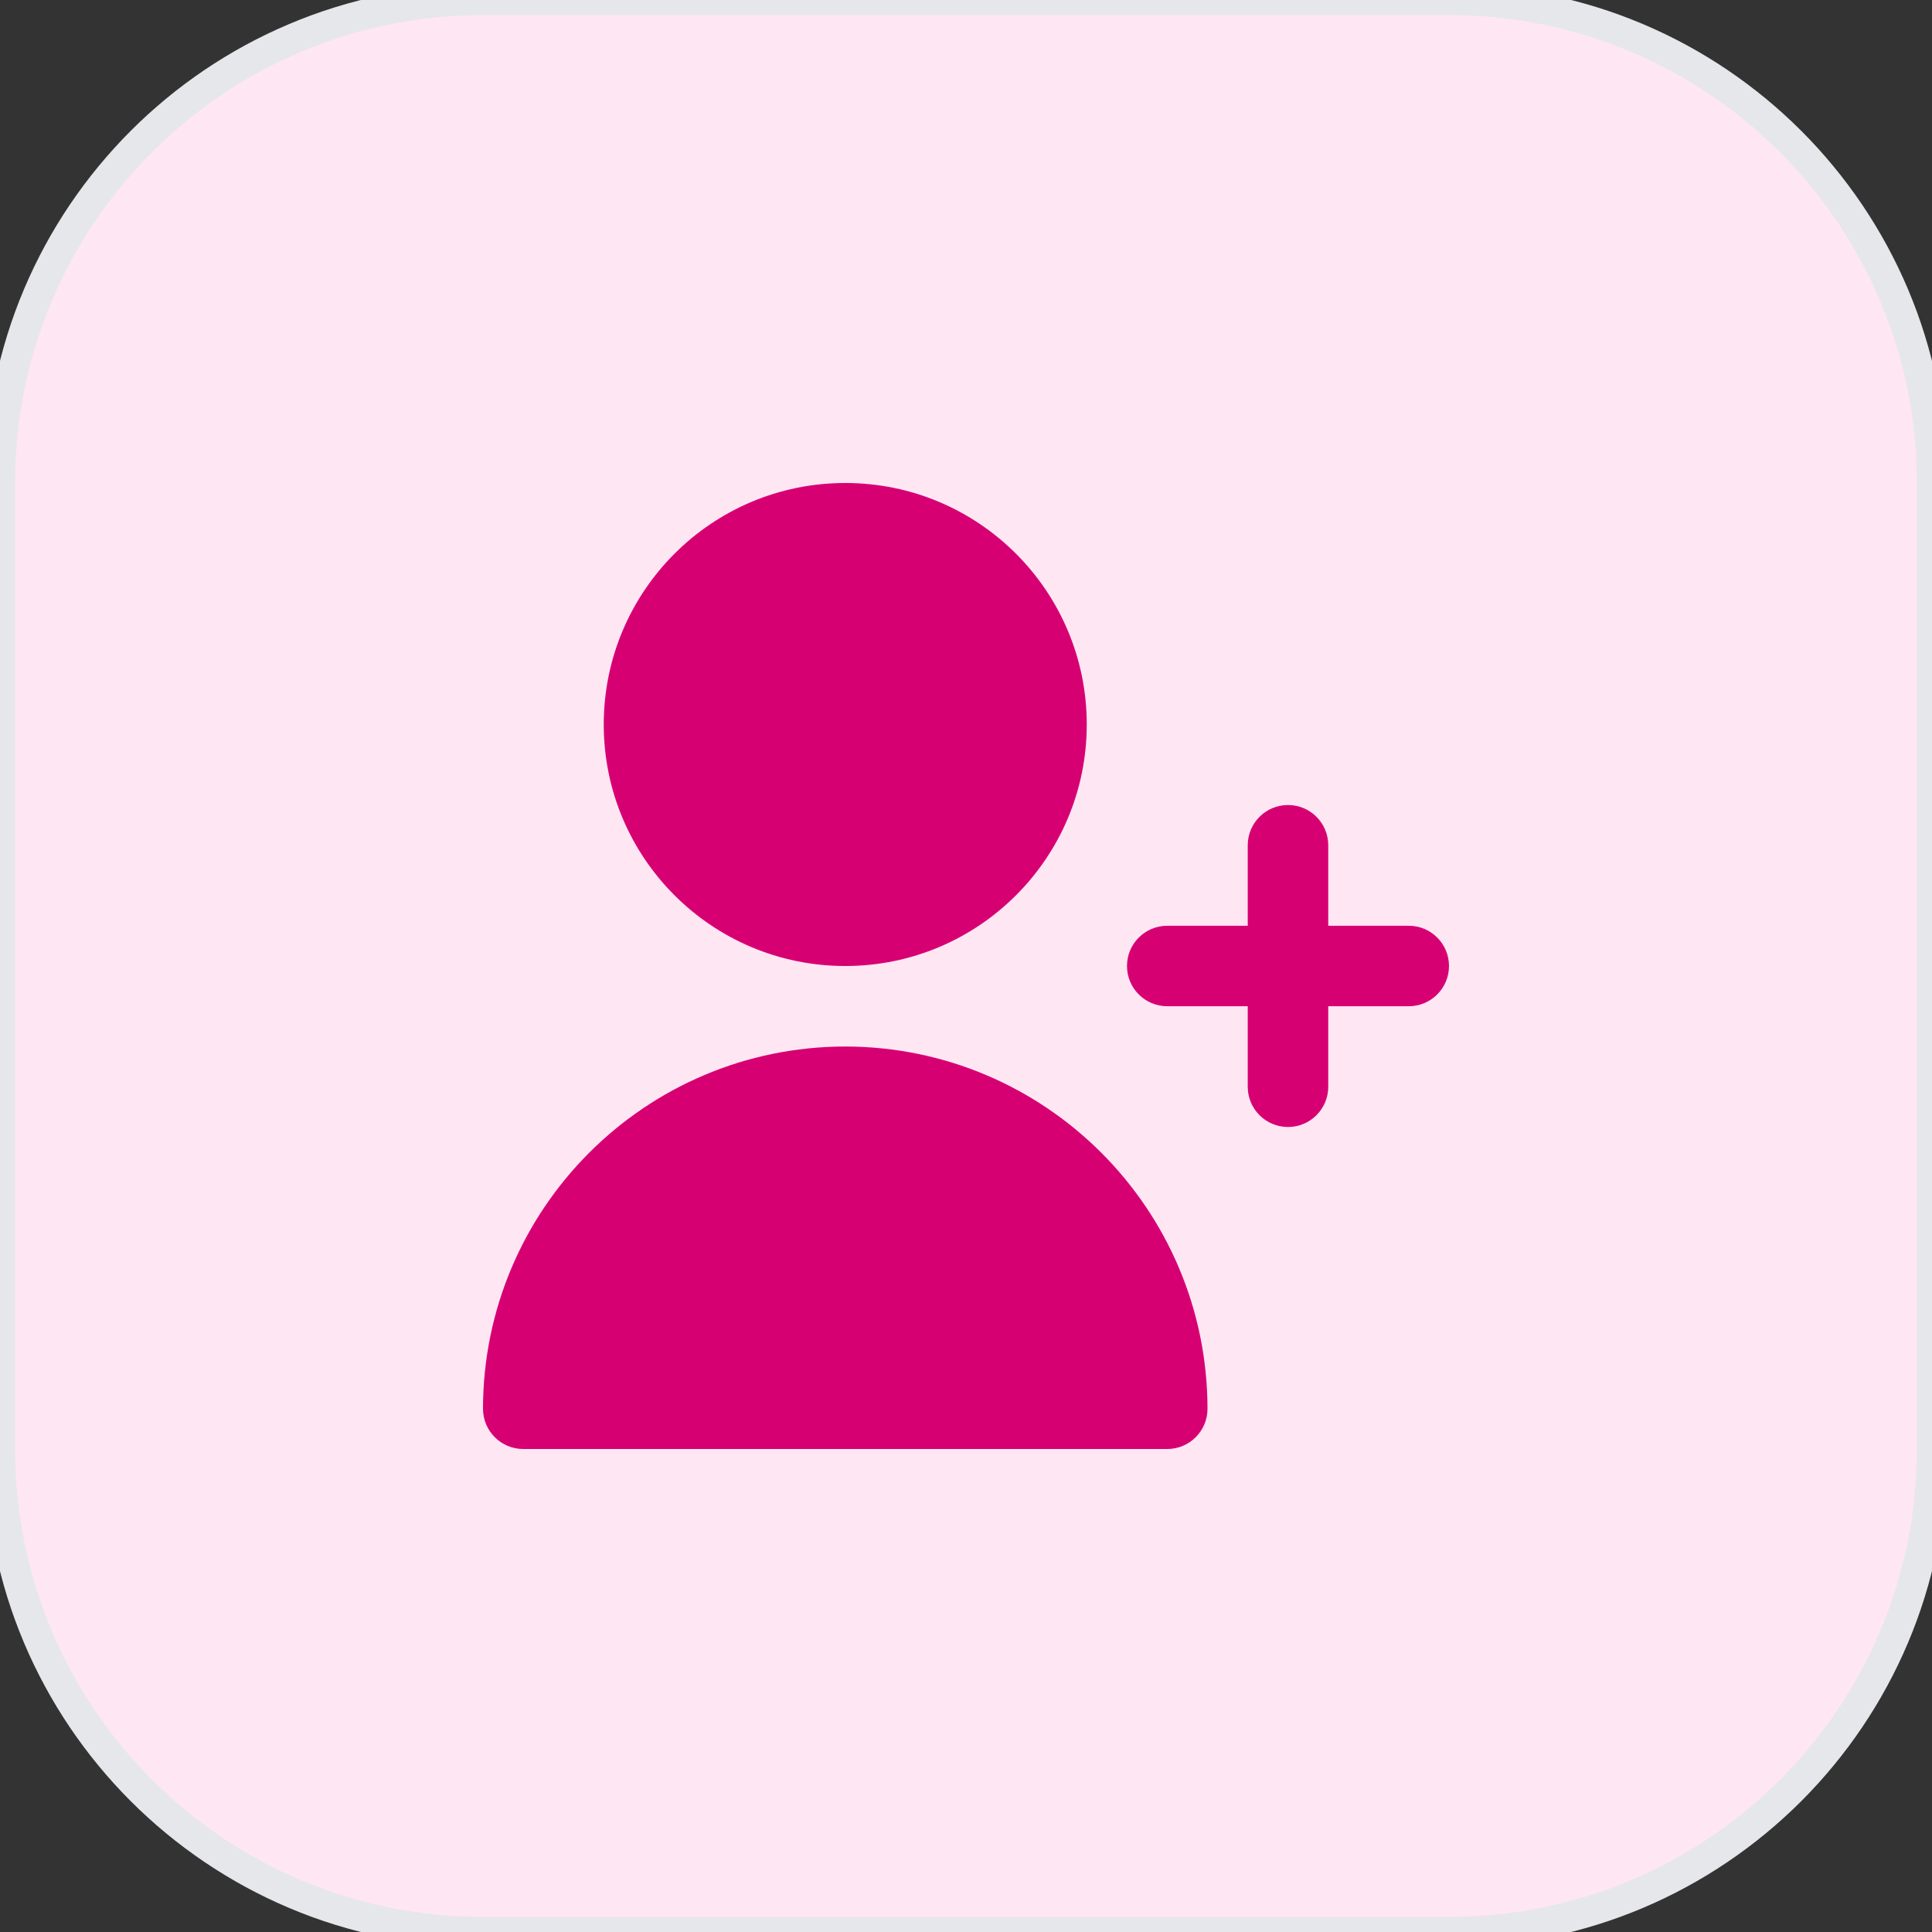
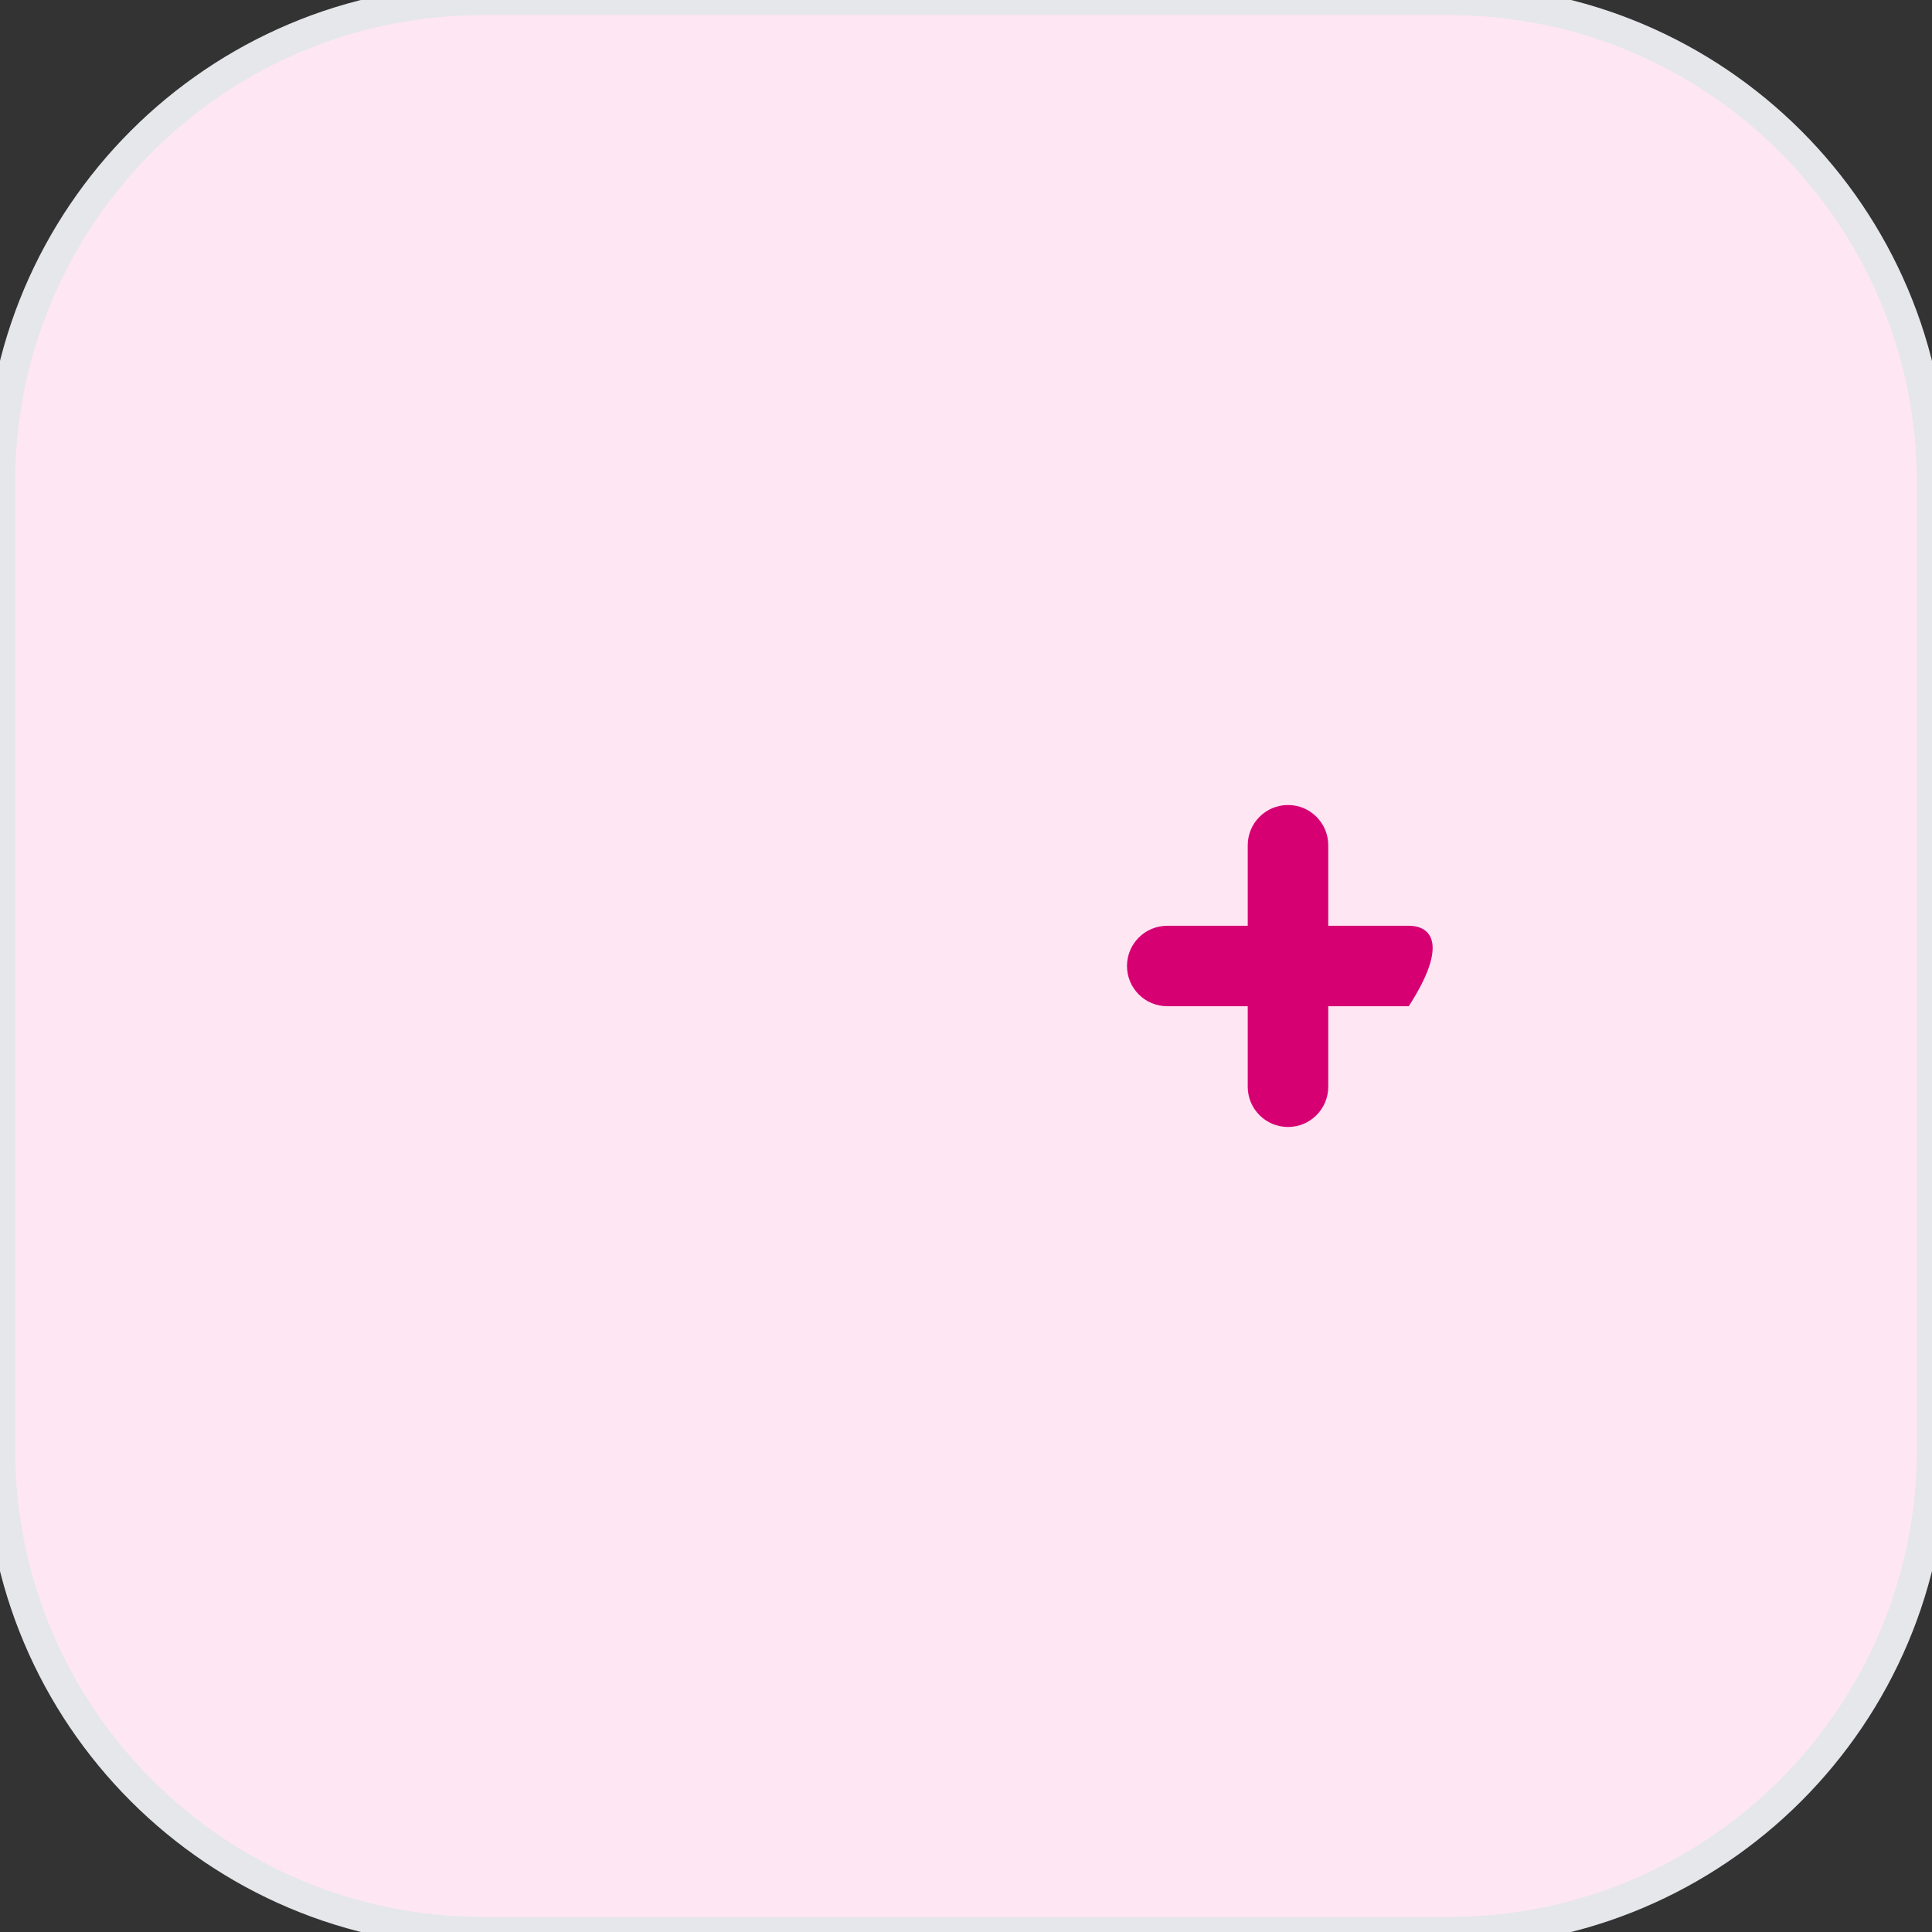
<svg xmlns="http://www.w3.org/2000/svg" width="64" height="64" viewBox="0 0 64 64" fill="none">
  <rect x="0" y="0" width="64" height="64" fill="#333333" stroke="none" />
  <path d="M48 0C56.837 0 64 7.163 64 16V48C64 56.837 56.837 64 48 64H16C7.163 64 0 56.837 0 48V16C0 7.163 7.163 0 16 0H48Z" fill="#FFE6F3" />
  <path d="M48 0C56.837 0 64 7.163 64 16V48C64 56.837 56.837 64 48 64H16C7.163 64 0 56.837 0 48V16C0 7.163 7.163 0 16 0H48Z" stroke="#E5E7EB" />
-   <path d="M46.667 30.667H44V28C44 27.264 43.403 26.667 42.667 26.667C41.93 26.667 41.333 27.264 41.333 28V30.667H38.667C37.93 30.667 37.333 31.264 37.333 32C37.333 32.736 37.93 33.333 38.667 33.333H41.333V36C41.333 36.736 41.93 37.333 42.667 37.333C43.403 37.333 44 36.736 44 36V33.333H46.667C47.403 33.333 48 32.736 48 32C48 31.264 47.403 30.667 46.667 30.667Z" fill="#D70073" />
-   <path d="M28 32C32.418 32 36 28.418 36 24C36 19.582 32.418 16 28 16C23.582 16 20 19.582 20 24C20 28.418 23.582 32 28 32Z" fill="#D70073" />
-   <path d="M28 34.667C21.376 34.674 16.007 40.042 16 46.667C16 47.403 16.597 48 17.333 48H38.667C39.403 48 40 47.403 40 46.667C39.993 40.042 34.624 34.674 28 34.667Z" fill="#D70073" />
+   <path d="M46.667 30.667H44V28C44 27.264 43.403 26.667 42.667 26.667C41.93 26.667 41.333 27.264 41.333 28V30.667H38.667C37.93 30.667 37.333 31.264 37.333 32C37.333 32.736 37.93 33.333 38.667 33.333H41.333V36C41.333 36.736 41.93 37.333 42.667 37.333C43.403 37.333 44 36.736 44 36V33.333H46.667C48 31.264 47.403 30.667 46.667 30.667Z" fill="#D70073" />
</svg>